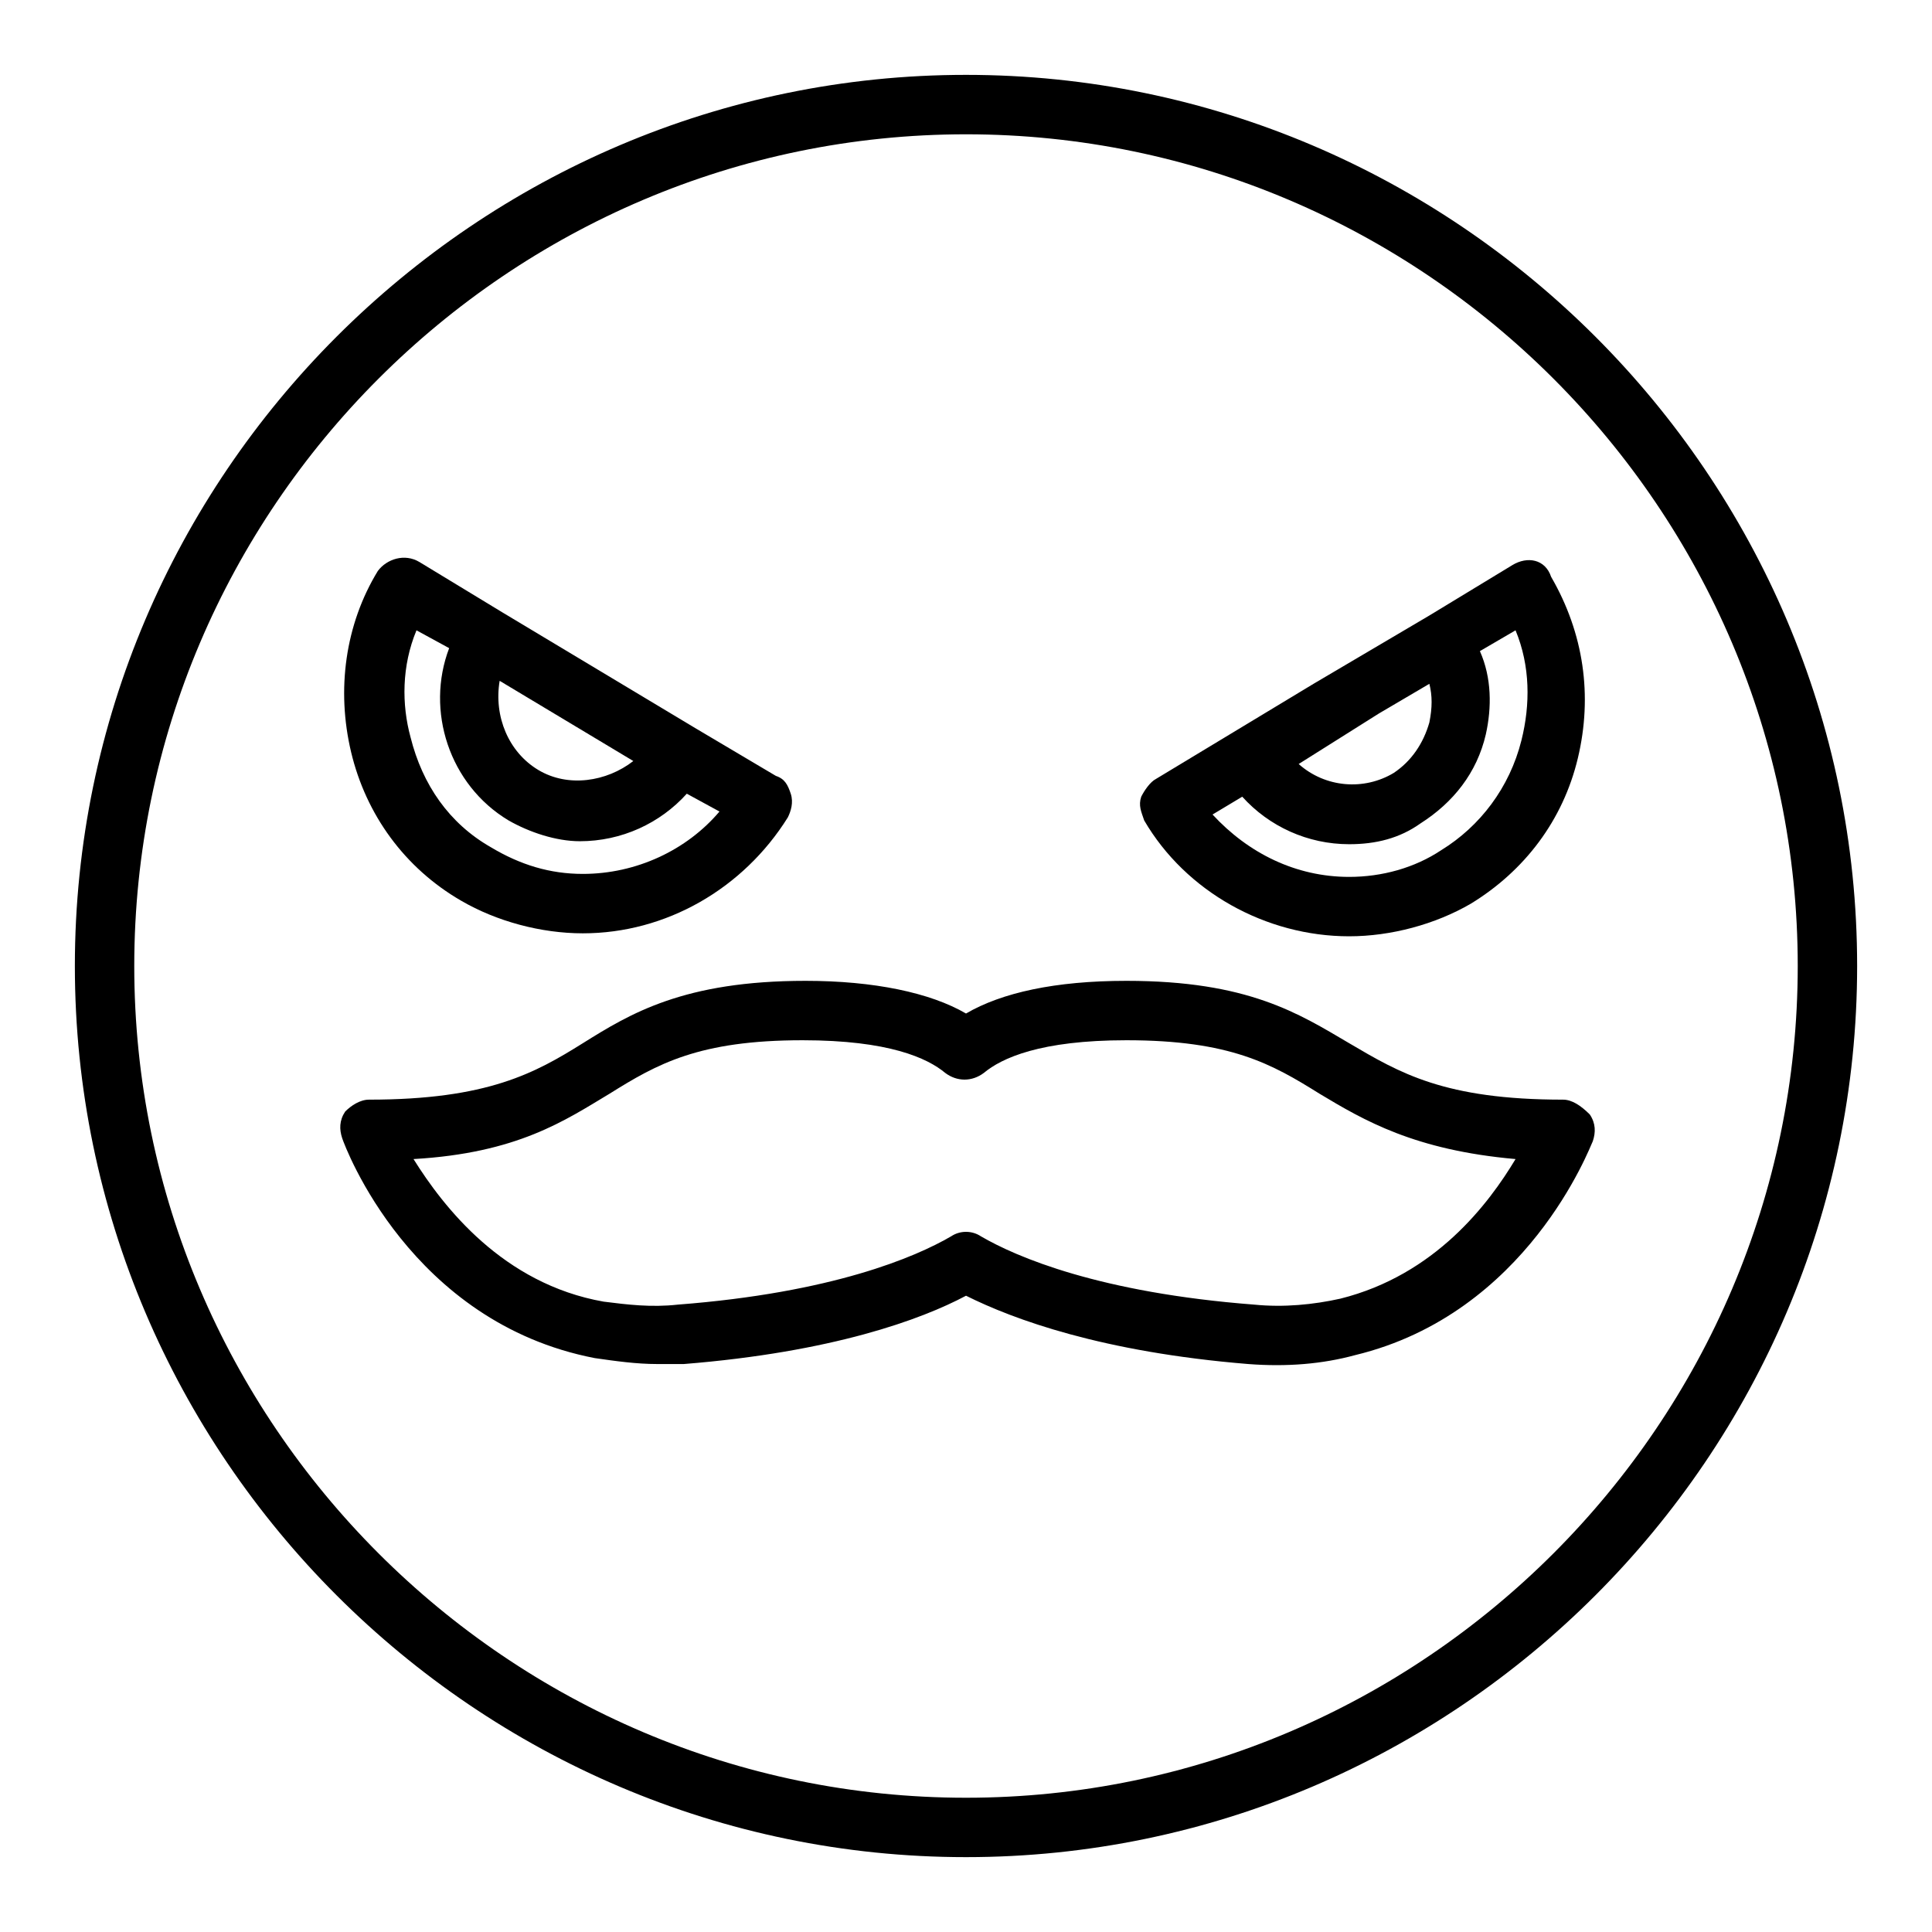
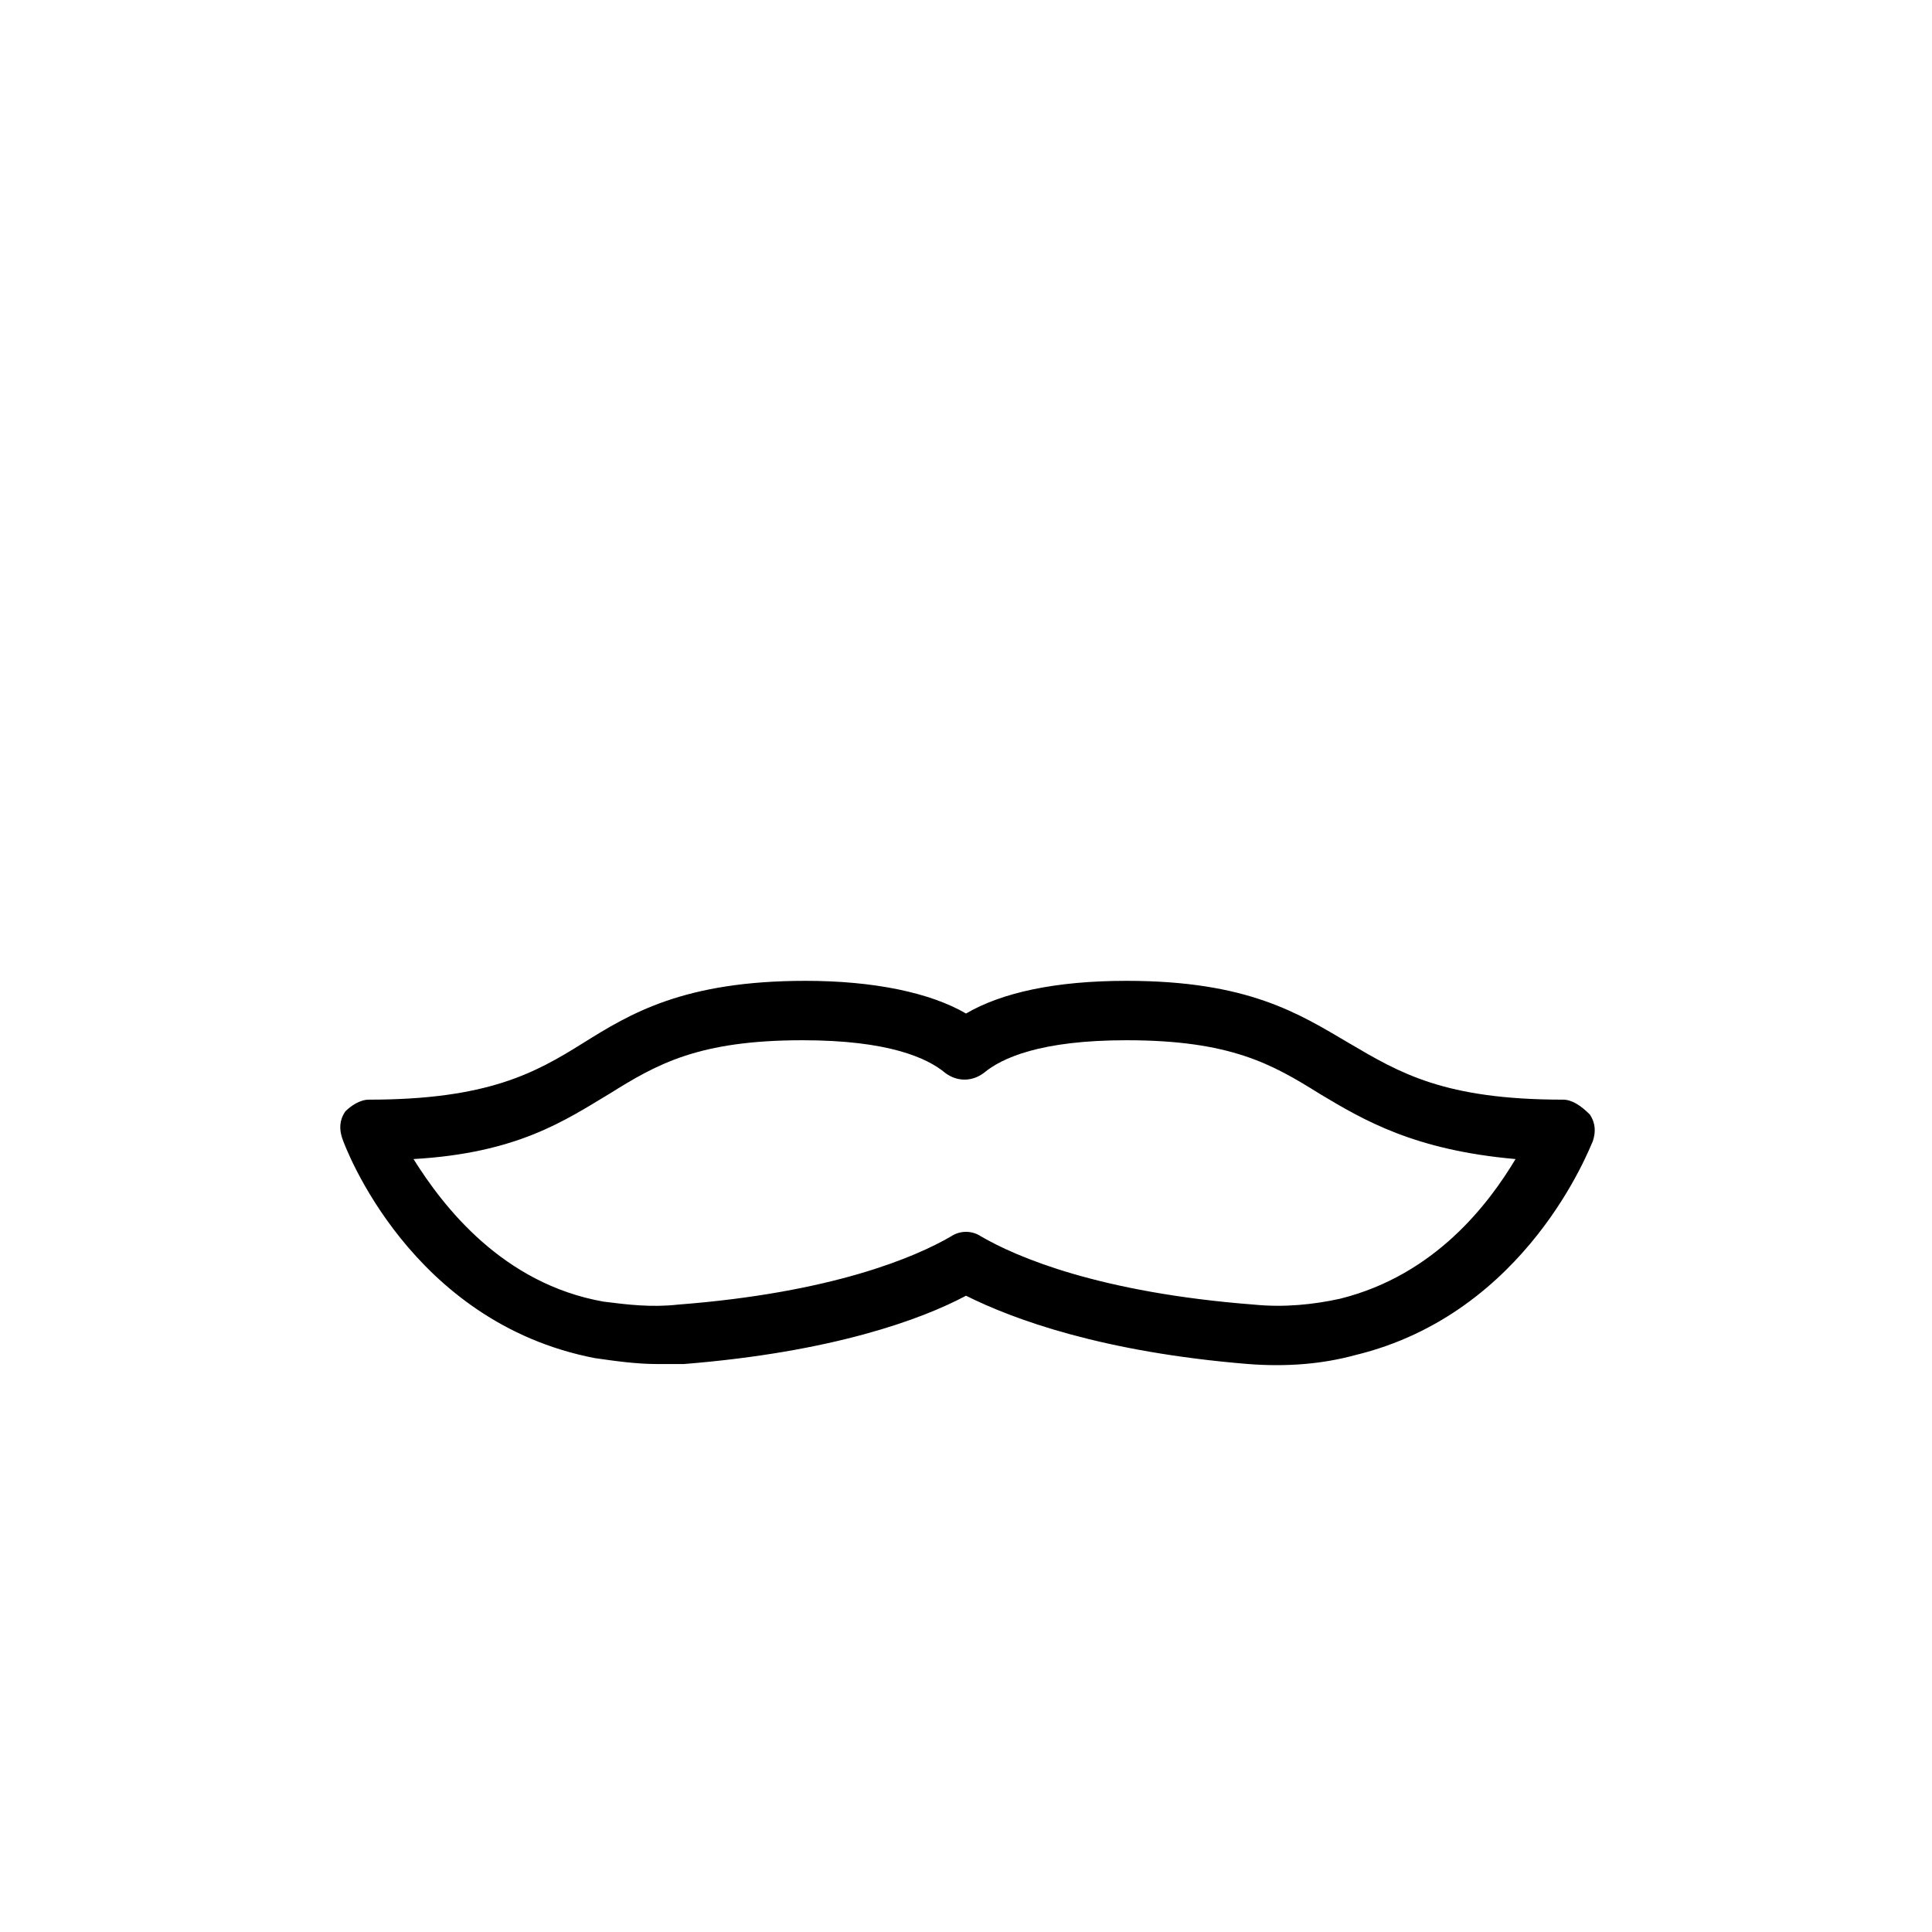
<svg xmlns="http://www.w3.org/2000/svg" fill="#000000" width="800px" height="800px" version="1.1" viewBox="144 144 512 512">
  <g>
-     <path d="m400 163.84c-129.89 0-236.16 106.27-236.16 236.16 0 129.89 106.27 236.16 236.16 236.16 129.89 0 236.16-106.27 236.16-236.16 0.004-129.89-106.27-236.16-236.16-236.16zm0 456.58c-121.23 0-220.42-99.188-220.42-220.41 0-121.23 99.188-220.42 220.42-220.42s220.42 99.188 220.42 220.42c-0.004 121.23-99.191 220.41-220.42 220.41z" />
-     <path d="m266.18 382.68c9.445 5.512 21.254 8.66 32.273 8.66 22.043 0 42.508-11.809 54.316-30.699 0.789-1.574 1.574-3.938 0.789-6.297-0.789-2.363-1.574-3.938-3.938-4.723l-21.254-12.598-51.168-30.699-22.043-13.383c-3.938-2.363-8.66-0.789-11.02 2.363-8.66 14.168-11.02 31.488-7.086 48.02 3.938 16.527 14.172 30.695 29.129 39.355zm10.23-58.254 35.426 21.254c-7.086 5.512-17.32 7.086-25.191 2.363-7.871-4.723-11.809-14.168-10.234-23.617zm-22.039-13.383 8.66 4.723c-6.297 16.531 0 36.211 15.742 45.656 5.512 3.148 12.594 5.512 18.895 5.512 11.02 0 21.254-4.723 28.34-12.594l8.66 4.723c-8.66 10.234-22.043 16.531-36.211 16.531-8.66 0-16.531-2.363-24.402-7.086-11.02-6.297-18.105-16.531-21.254-29.125-2.367-8.656-2.367-18.891 1.57-28.34z" />
-     <path d="m544.84 293.73-22.043 13.383-30.699 18.105-41.723 25.191c-1.574 0.789-3.148 3.148-3.938 4.723-0.789 2.363 0 3.938 0.789 6.297 11.02 18.895 32.273 30.699 54.316 30.699 11.02 0 22.828-3.148 32.273-8.66 14.168-8.66 24.402-22.043 28.34-38.574s1.574-33.062-7.086-48.02c-1.57-4.719-6.293-5.508-10.23-3.144zm-35.426 39.359 13.383-7.871c0.789 3.148 0.789 6.297 0 10.234-1.574 5.512-4.723 10.234-9.445 13.383-7.871 4.723-18.105 3.938-25.191-2.363zm37.789 7.086c-3.148 12.594-11.02 22.828-21.254 29.125-7.086 4.723-15.742 7.086-24.402 7.086-14.168 0-26.766-6.297-36.211-16.531l7.871-4.723c7.086 7.871 17.32 12.594 28.34 12.594 7.086 0 13.383-1.574 18.895-5.512 8.66-5.512 14.957-13.383 17.32-23.617 1.574-7.086 1.574-14.957-1.574-22.043l9.445-5.512c3.93 9.453 3.93 19.688 1.57 29.133z" />
    <path d="m558.23 435.42c-31.488 0-43.297-7.086-56.68-14.957s-26.766-16.531-59.039-16.531c-18.895 0-33.062 3.148-42.508 8.66-9.445-5.512-24.402-8.66-42.508-8.66-32.273 0-46.445 8.66-59.039 16.531s-25.191 14.957-56.68 14.957c-2.363 0-4.723 1.574-6.297 3.148-1.574 2.363-1.574 4.723-0.789 7.086 0.789 2.363 18.105 48.805 66.914 58.254 5.512 0.789 11.02 1.574 16.531 1.574h7.086c39.359-3.148 62.977-11.809 74.785-18.105 12.594 6.297 36.211 14.957 74.785 18.105 10.234 0.789 19.68 0 28.34-2.363 45.656-11.02 62.188-55.105 62.977-56.68 0.789-2.363 0.789-4.723-0.789-7.086-2.367-2.359-4.731-3.934-7.09-3.934zm-59.039 52.742c-7.086 1.574-14.957 2.363-22.828 1.574-40.934-3.148-62.977-12.594-72.422-18.105-2.363-1.574-5.512-1.574-7.871 0-9.445 5.512-31.488 14.957-72.422 18.105-7.086 0.789-13.383 0-19.68-0.789-26.766-4.723-42.508-25.191-50.383-37.785 27.551-1.574 40.148-10.234 51.957-17.32 12.594-7.871 23.617-14.168 51.168-14.168 22.828 0 33.062 4.723 37.785 8.66 3.148 2.363 7.086 2.363 10.234 0 4.723-3.938 14.957-8.66 37.785-8.66 27.551 0 38.574 6.297 51.168 14.168 11.809 7.086 25.191 14.957 51.957 17.32-7.09 11.812-21.262 30.703-46.449 37z" />
  </g>
</svg>